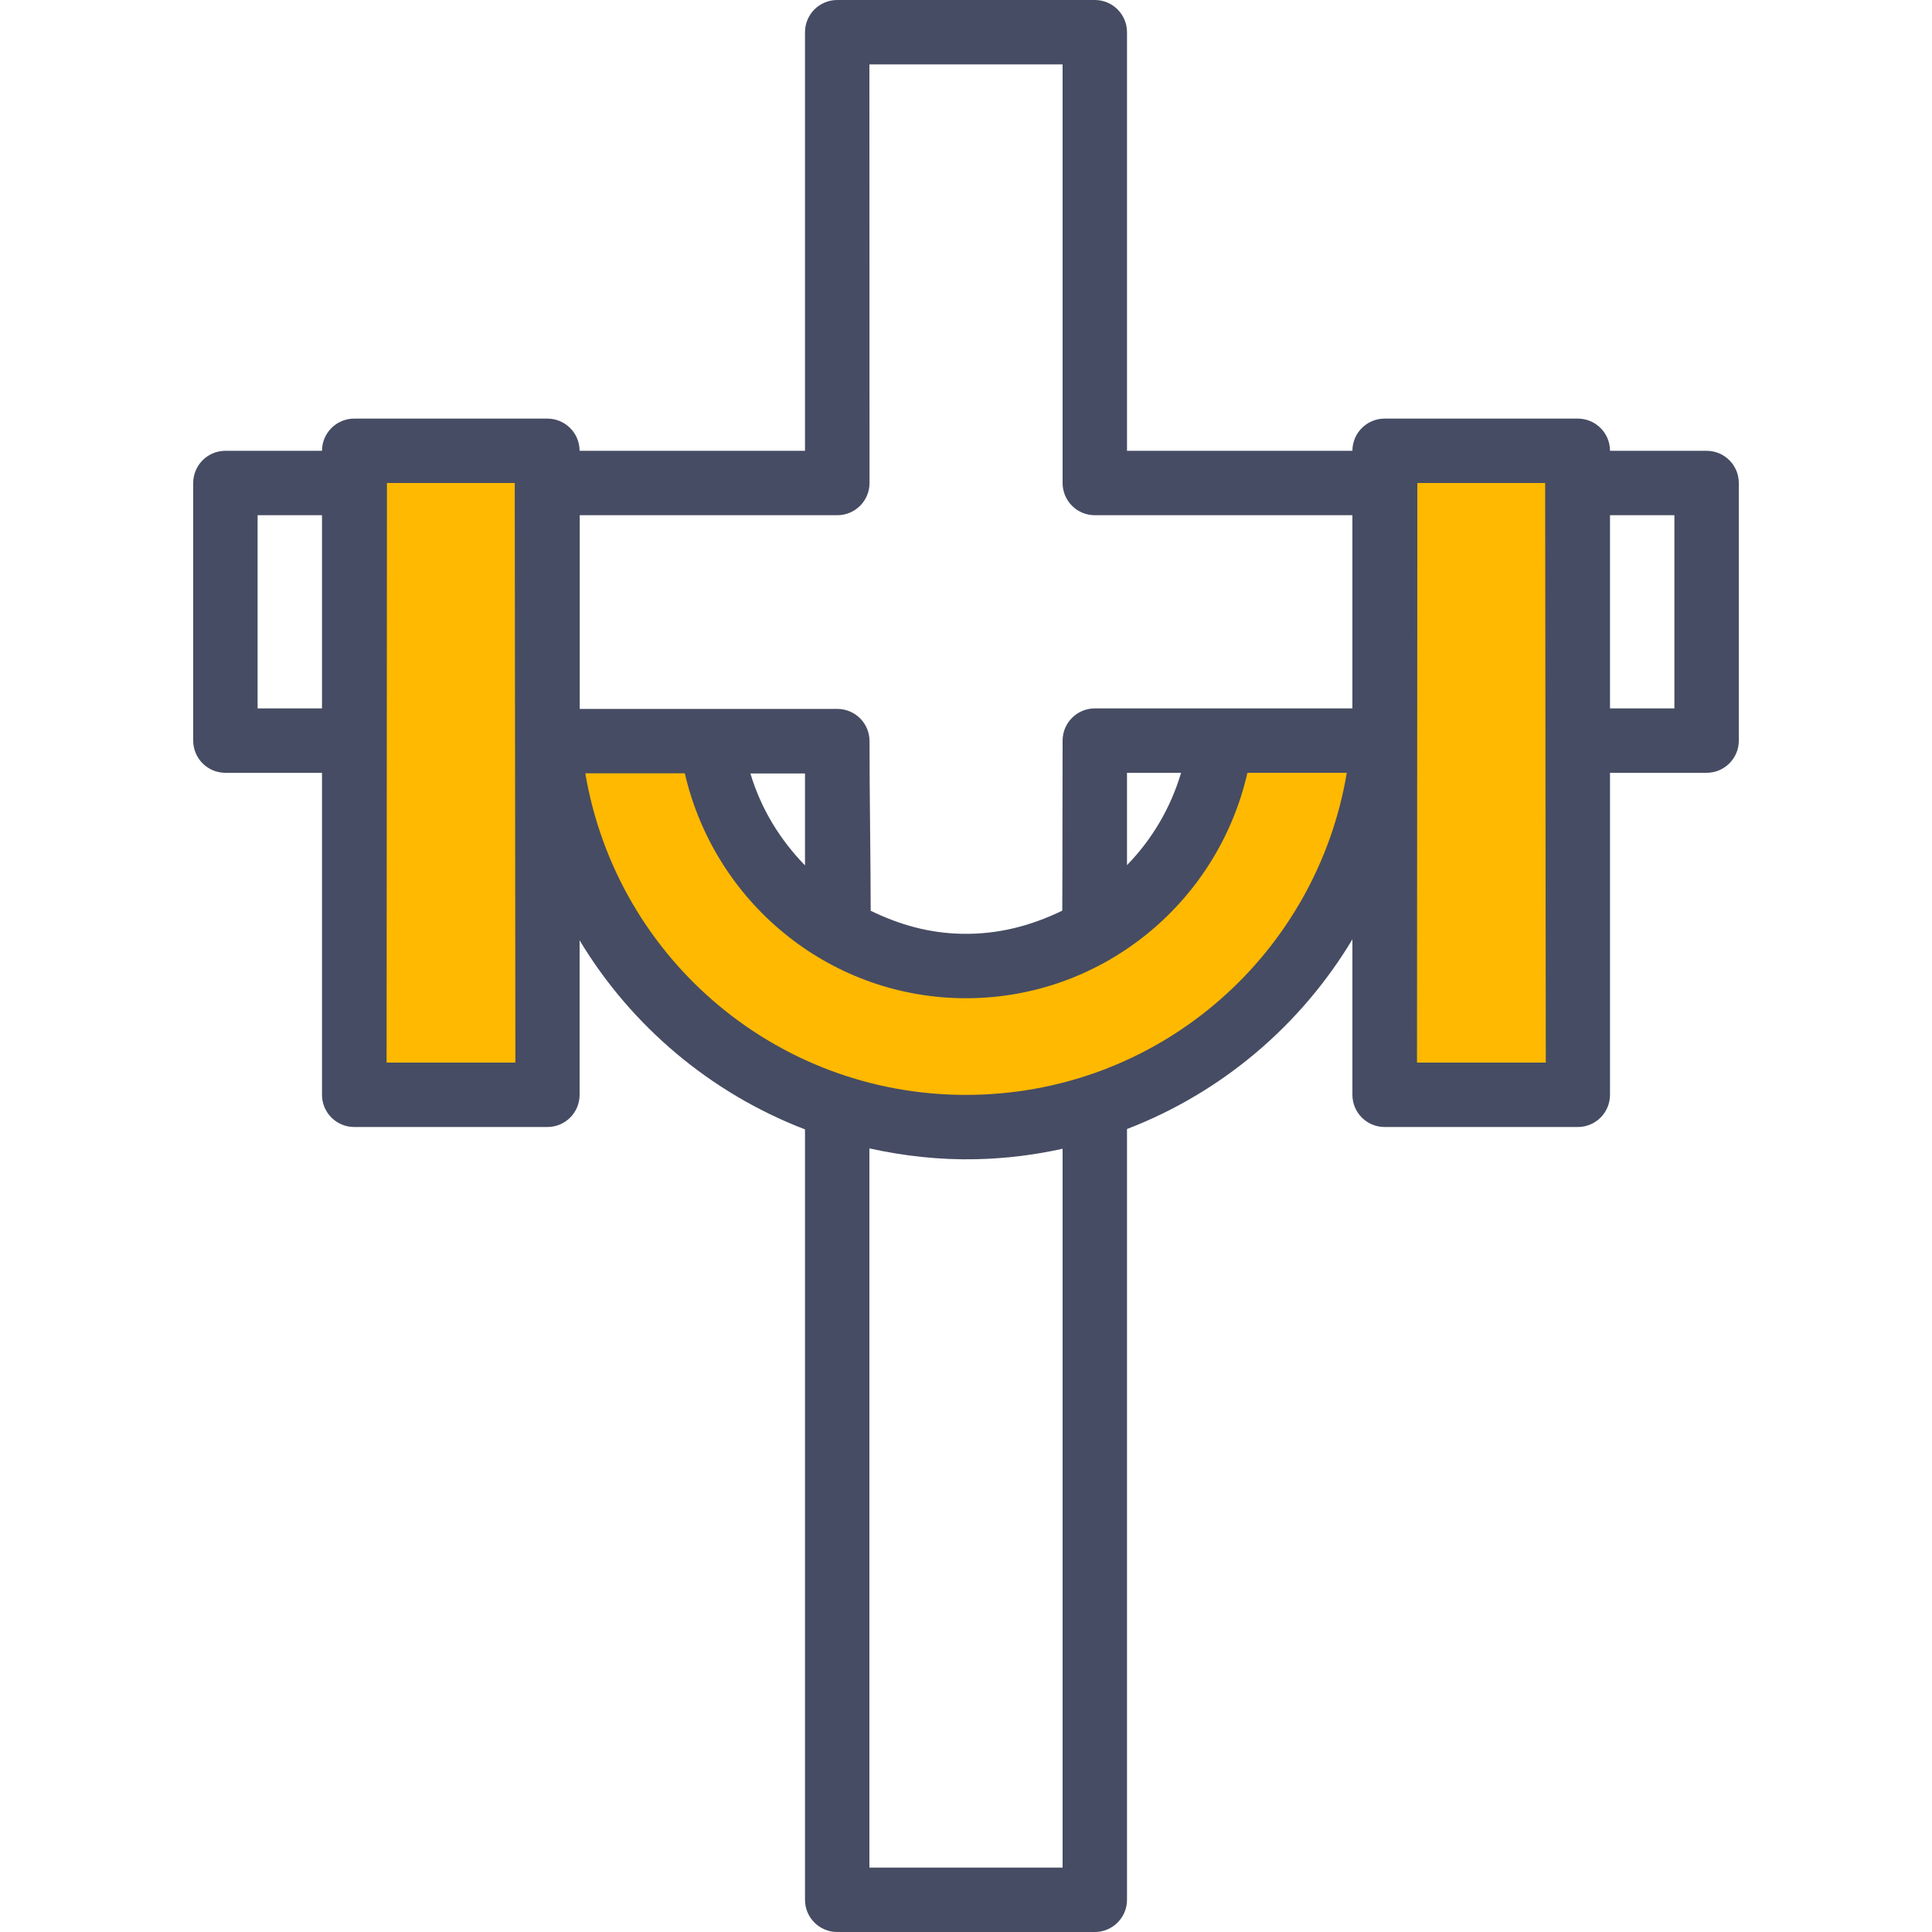
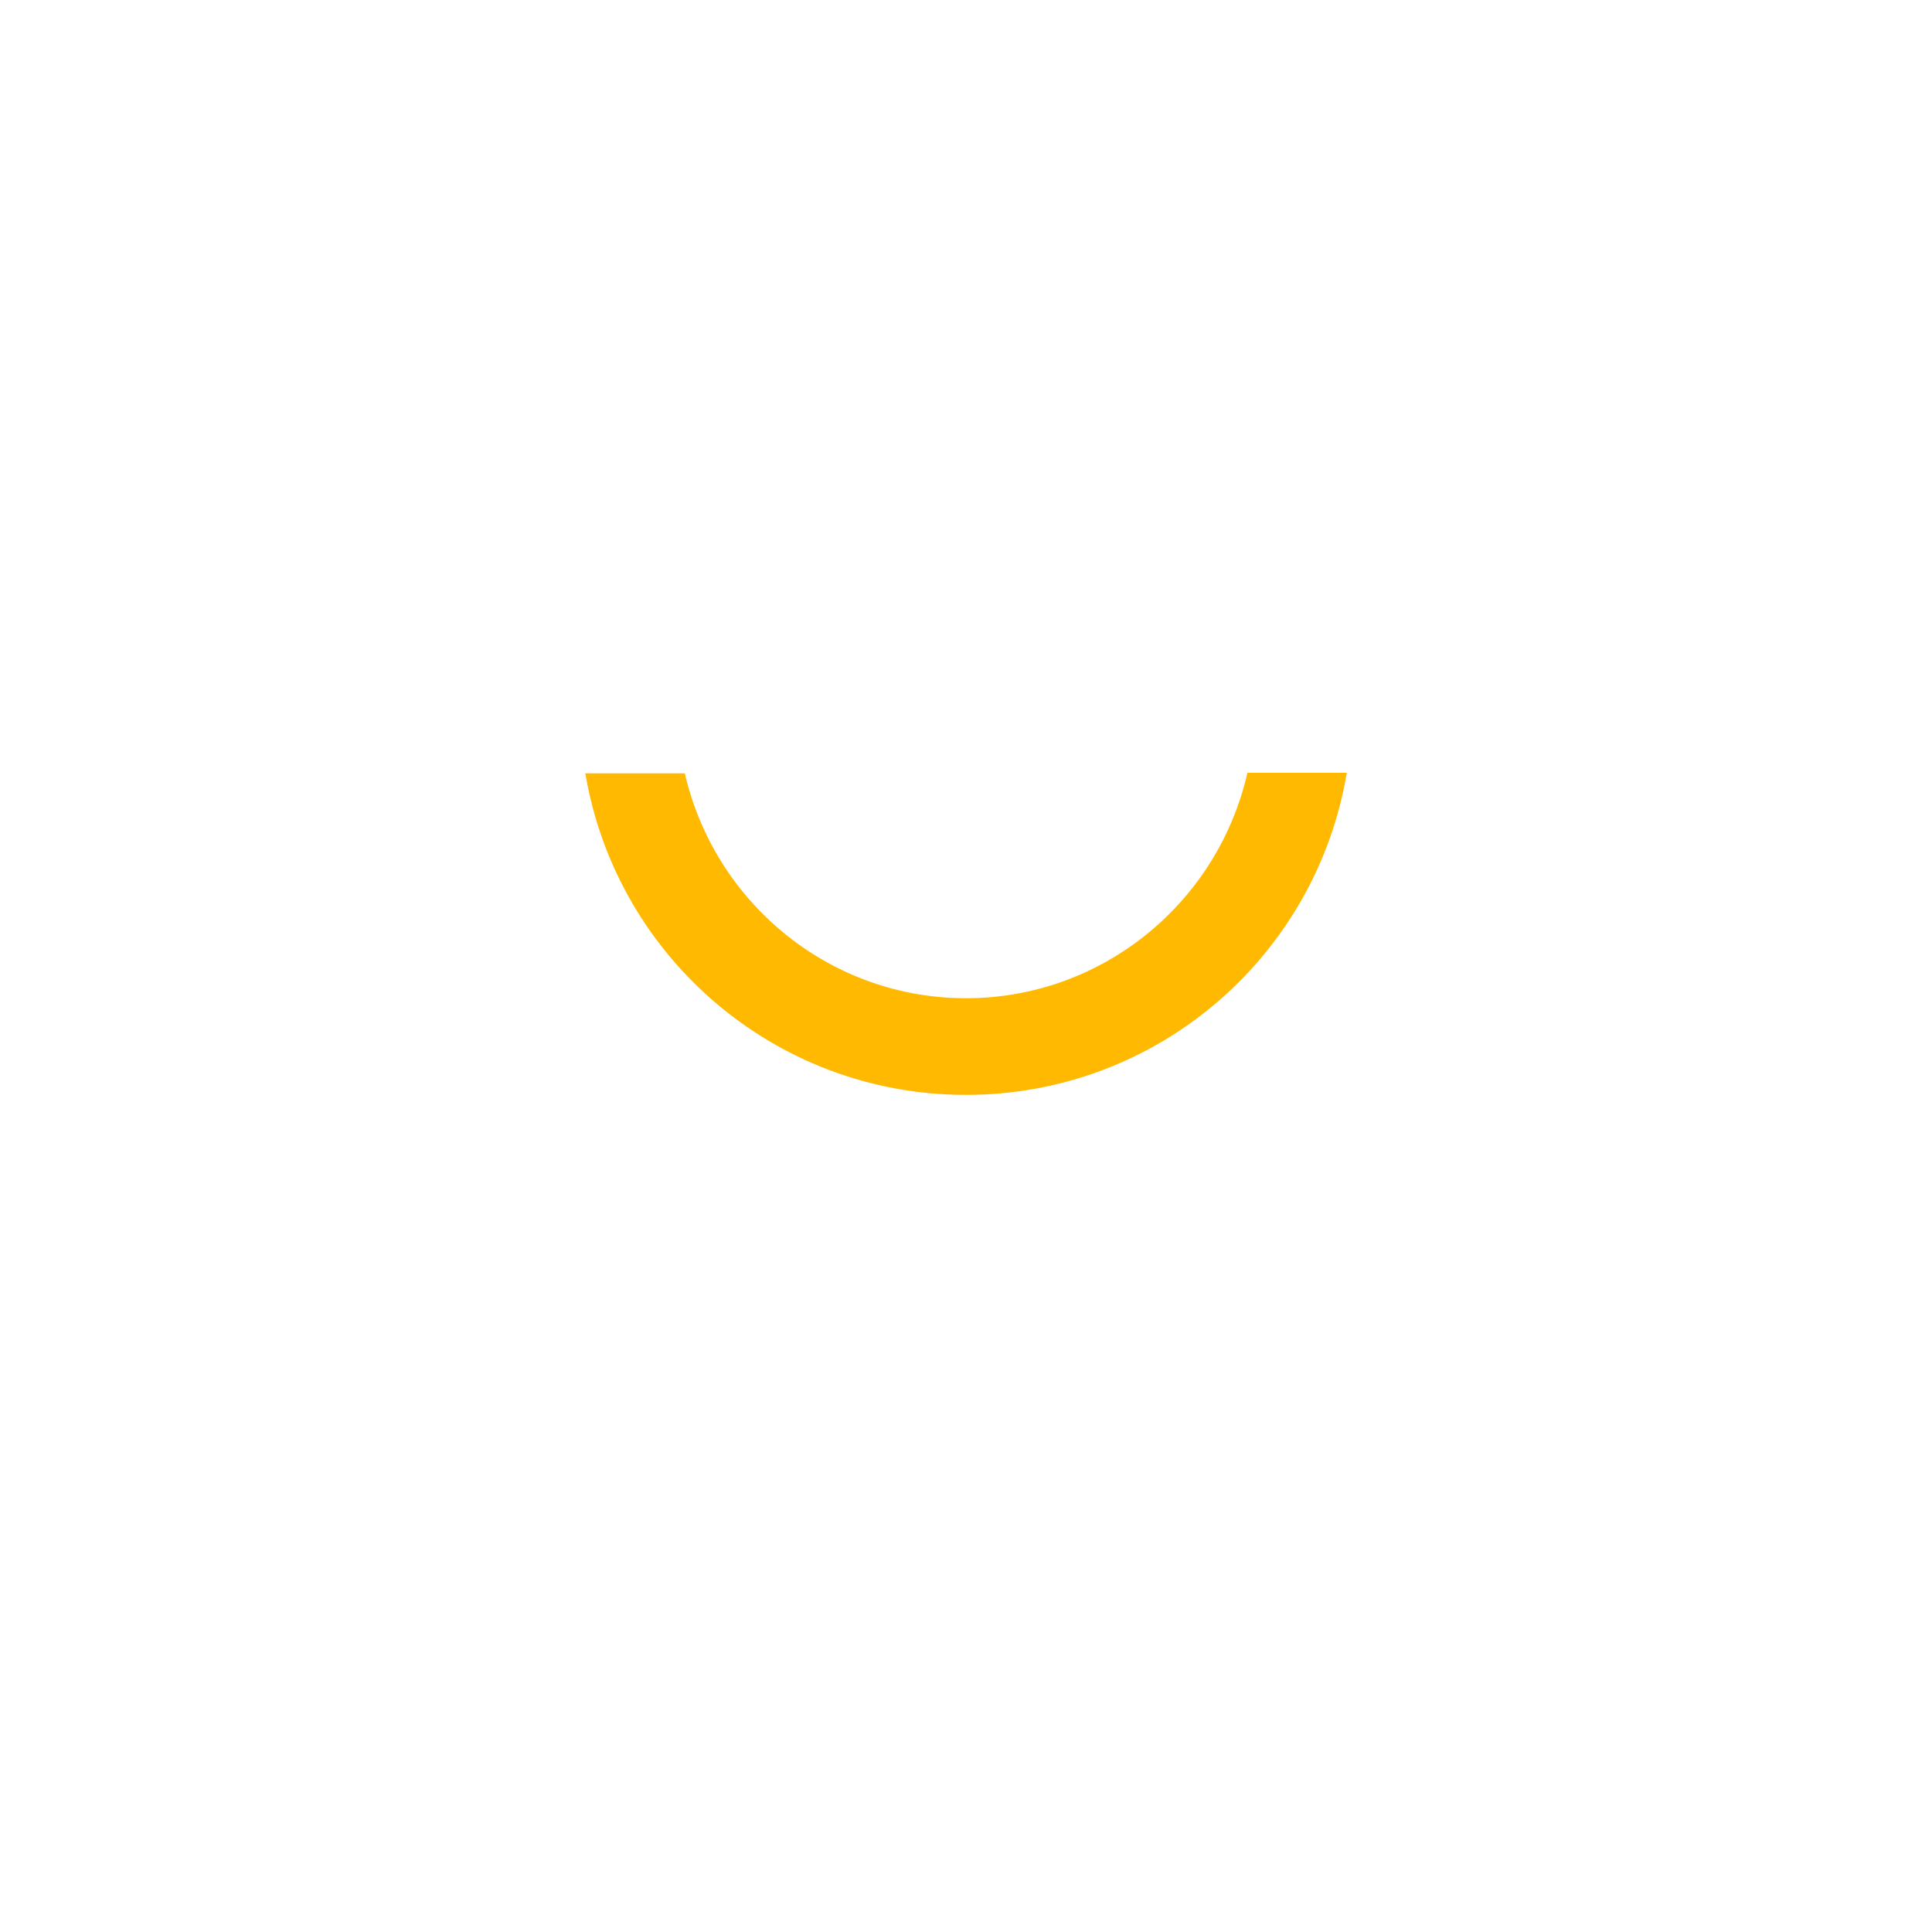
<svg xmlns="http://www.w3.org/2000/svg" height="800px" width="800px" version="1.1" id="Layer_1" viewBox="0 0 480 480" xml:space="preserve">
  <g transform="translate(0 -1020.36)" shape-rendering="auto" image-rendering="auto" color-rendering="auto" color-interpolation="sRGB">
-     <path style="fill:#464C63;" d="M208,1020.362c-4.418,0-8,3.582-8,8v104h-56c0-4.418-3.582-8-8-8H88c-4.418,0-8,3.582-8,8H56   c-4.418,0-8,3.582-8,8v64c0,4.418,3.582,8,8,8h24v80c0,4.418,3.582,8,8,8h48c4.418,0,8-3.582,8-8v-38.377   c12.851,21.34,32.573,37.975,56,46.969v191.406c0,4.418,3.582,8,8,8h64c4.418,0,8-3.582,8-8v-191.5   c23.546-9.049,43.2-25.777,56-47.125v38.625c0,4.418,3.582,8,8,8h48c4.418,0,8-3.582,8-8v-80h24c4.418,0,8-3.582,8-8v-64   c0-4.418-3.582-8-8-8h-24c0-4.418-3.582-8-8-8h-48c-4.418,0-8,3.582-8,8h-56v-104c0-4.418-3.582-8-8-8L208,1020.362z M216,1036.362   h48v104c0,4.418,3.582,8,8,8h64v48h-64c-4.418,0-8,3.582-8,8c-0.056,13.93-0.004,28.961-0.085,42.25   c-7.686,3.719-15.788,5.904-24.844,5.75c-8.357-0.16-15.639-2.293-22.749-5.719c-0.024-14.002-0.291-28.16-0.291-42.156   c0-4.418-3.582-8-8-8h-64v-48.125h64c4.418,0,8-3.582,8-8L216,1036.362z M64,1148.362h16v48H64V1148.362z M400,1148.362h16v48h-16   V1148.362z M280,1212.362h13.437c-2.629,8.832-7.27,16.602-13.437,22.938V1212.362z M186.437,1212.522H200v22.844   C193.822,1229.026,189.066,1221.319,186.437,1212.522z M216,1305.676c8.547,1.885,17.41,2.895,26.531,2.688   c7.355-0.16,14.531-1.072,21.469-2.594v178.594h-48V1305.676z" />
    <g>
-       <path style="fill:#FFB900;" d="M96.139,1140.358h31.749l0.16,143.996h-32L96.139,1140.358z" />
-       <path style="fill:#FFB900;" d="M352.139,1140.358h31.749l0.16,144h-32L352.139,1140.358z" />
      <path style="fill:#FFB900;" d="M309.92,1212.358h24.688c-7.478,44.68-45.645,78.943-92.438,80    c-48.24,1.088-88.923-33.477-96.749-79.875h24.718c7.357,31.871,35.379,55.314,68.656,55.875    C272.938,1268.934,302.39,1245.27,309.92,1212.358L309.92,1212.358z" />
    </g>
  </g>
</svg>